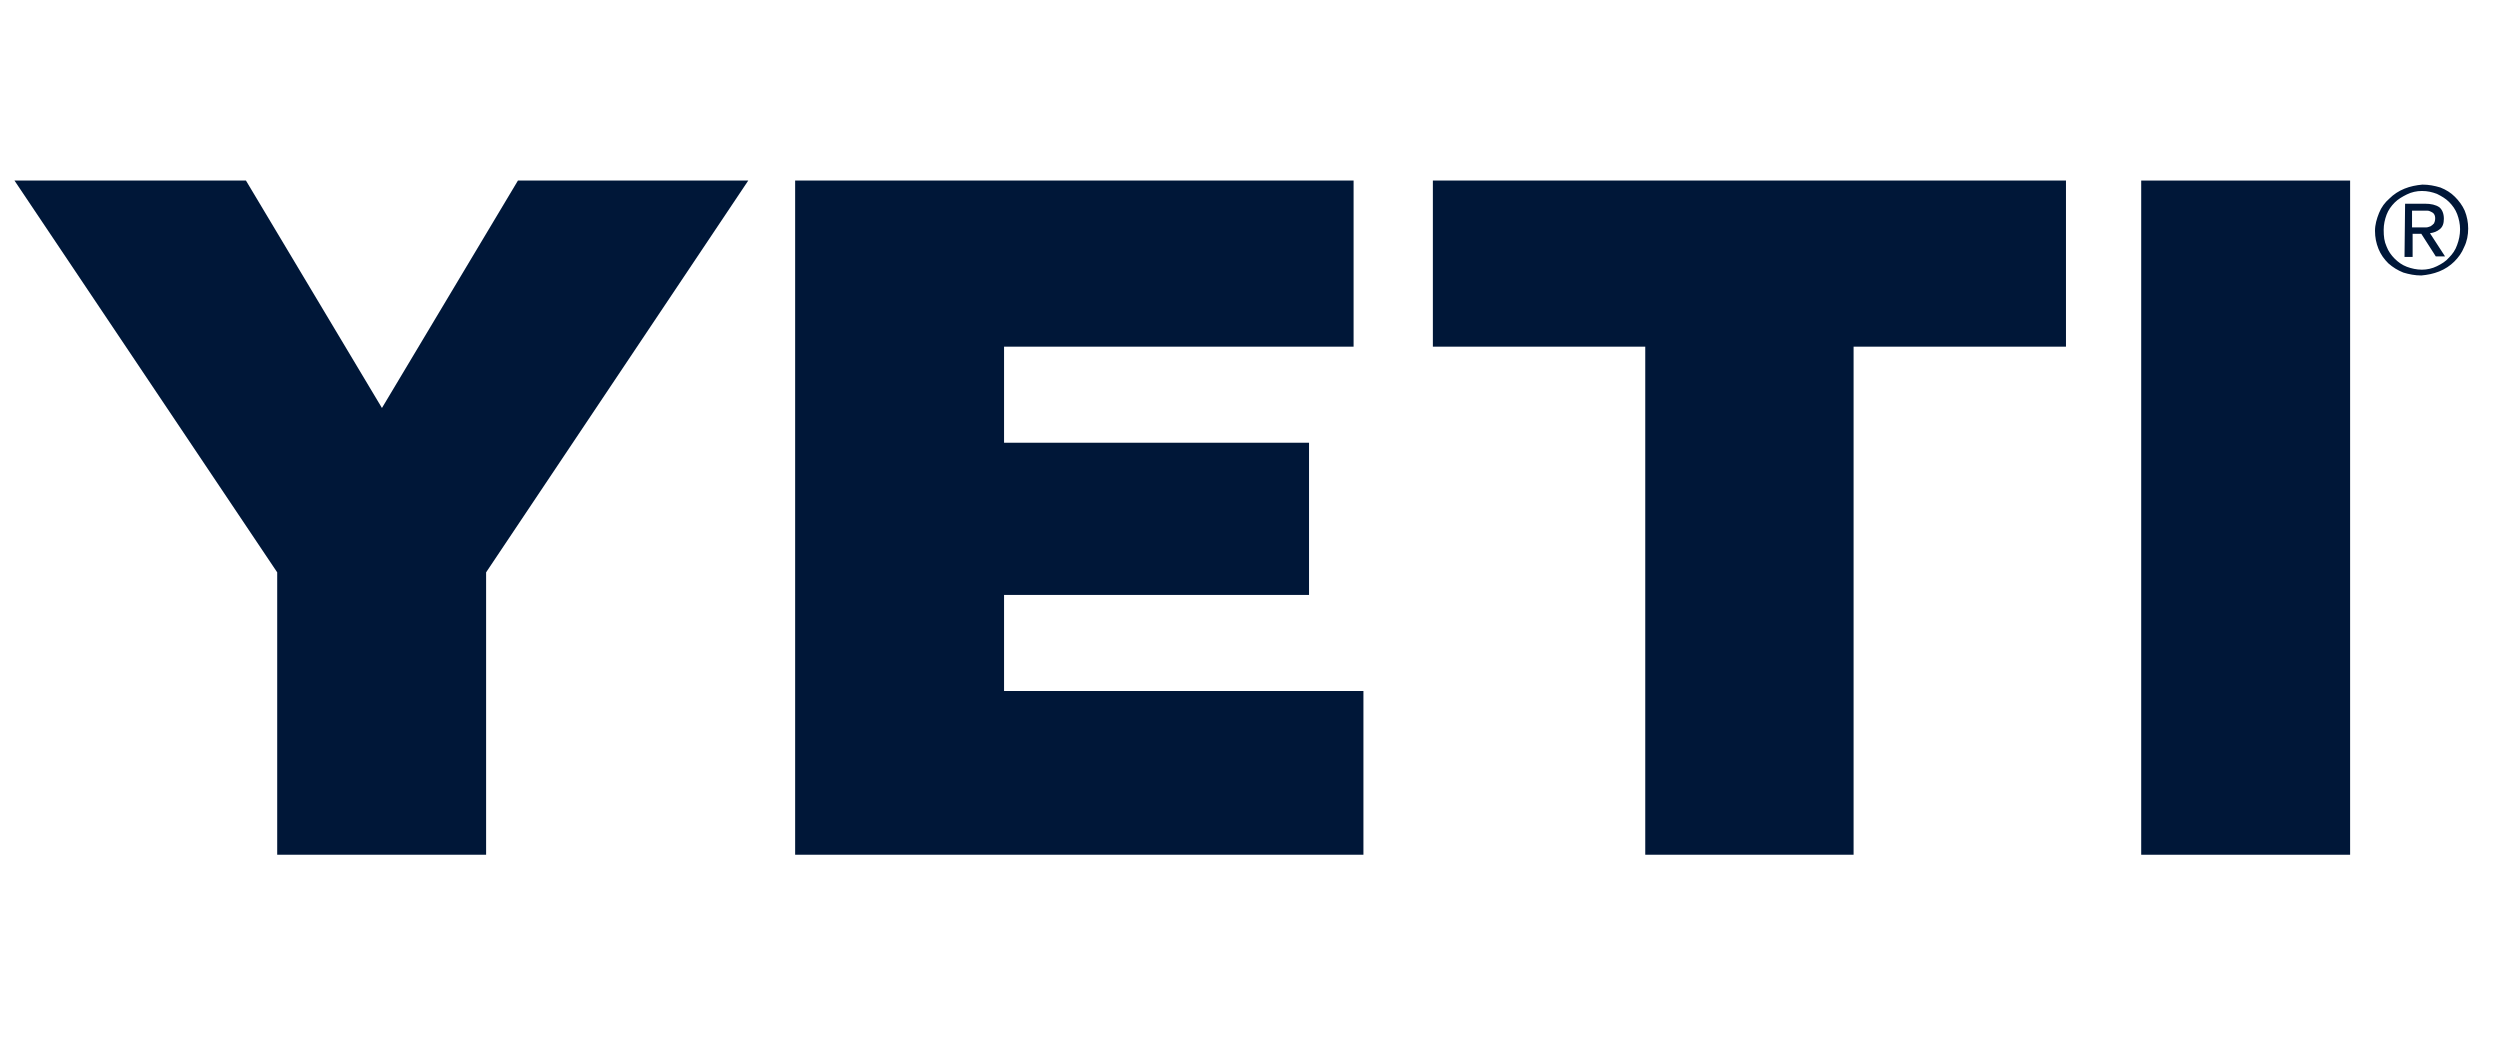
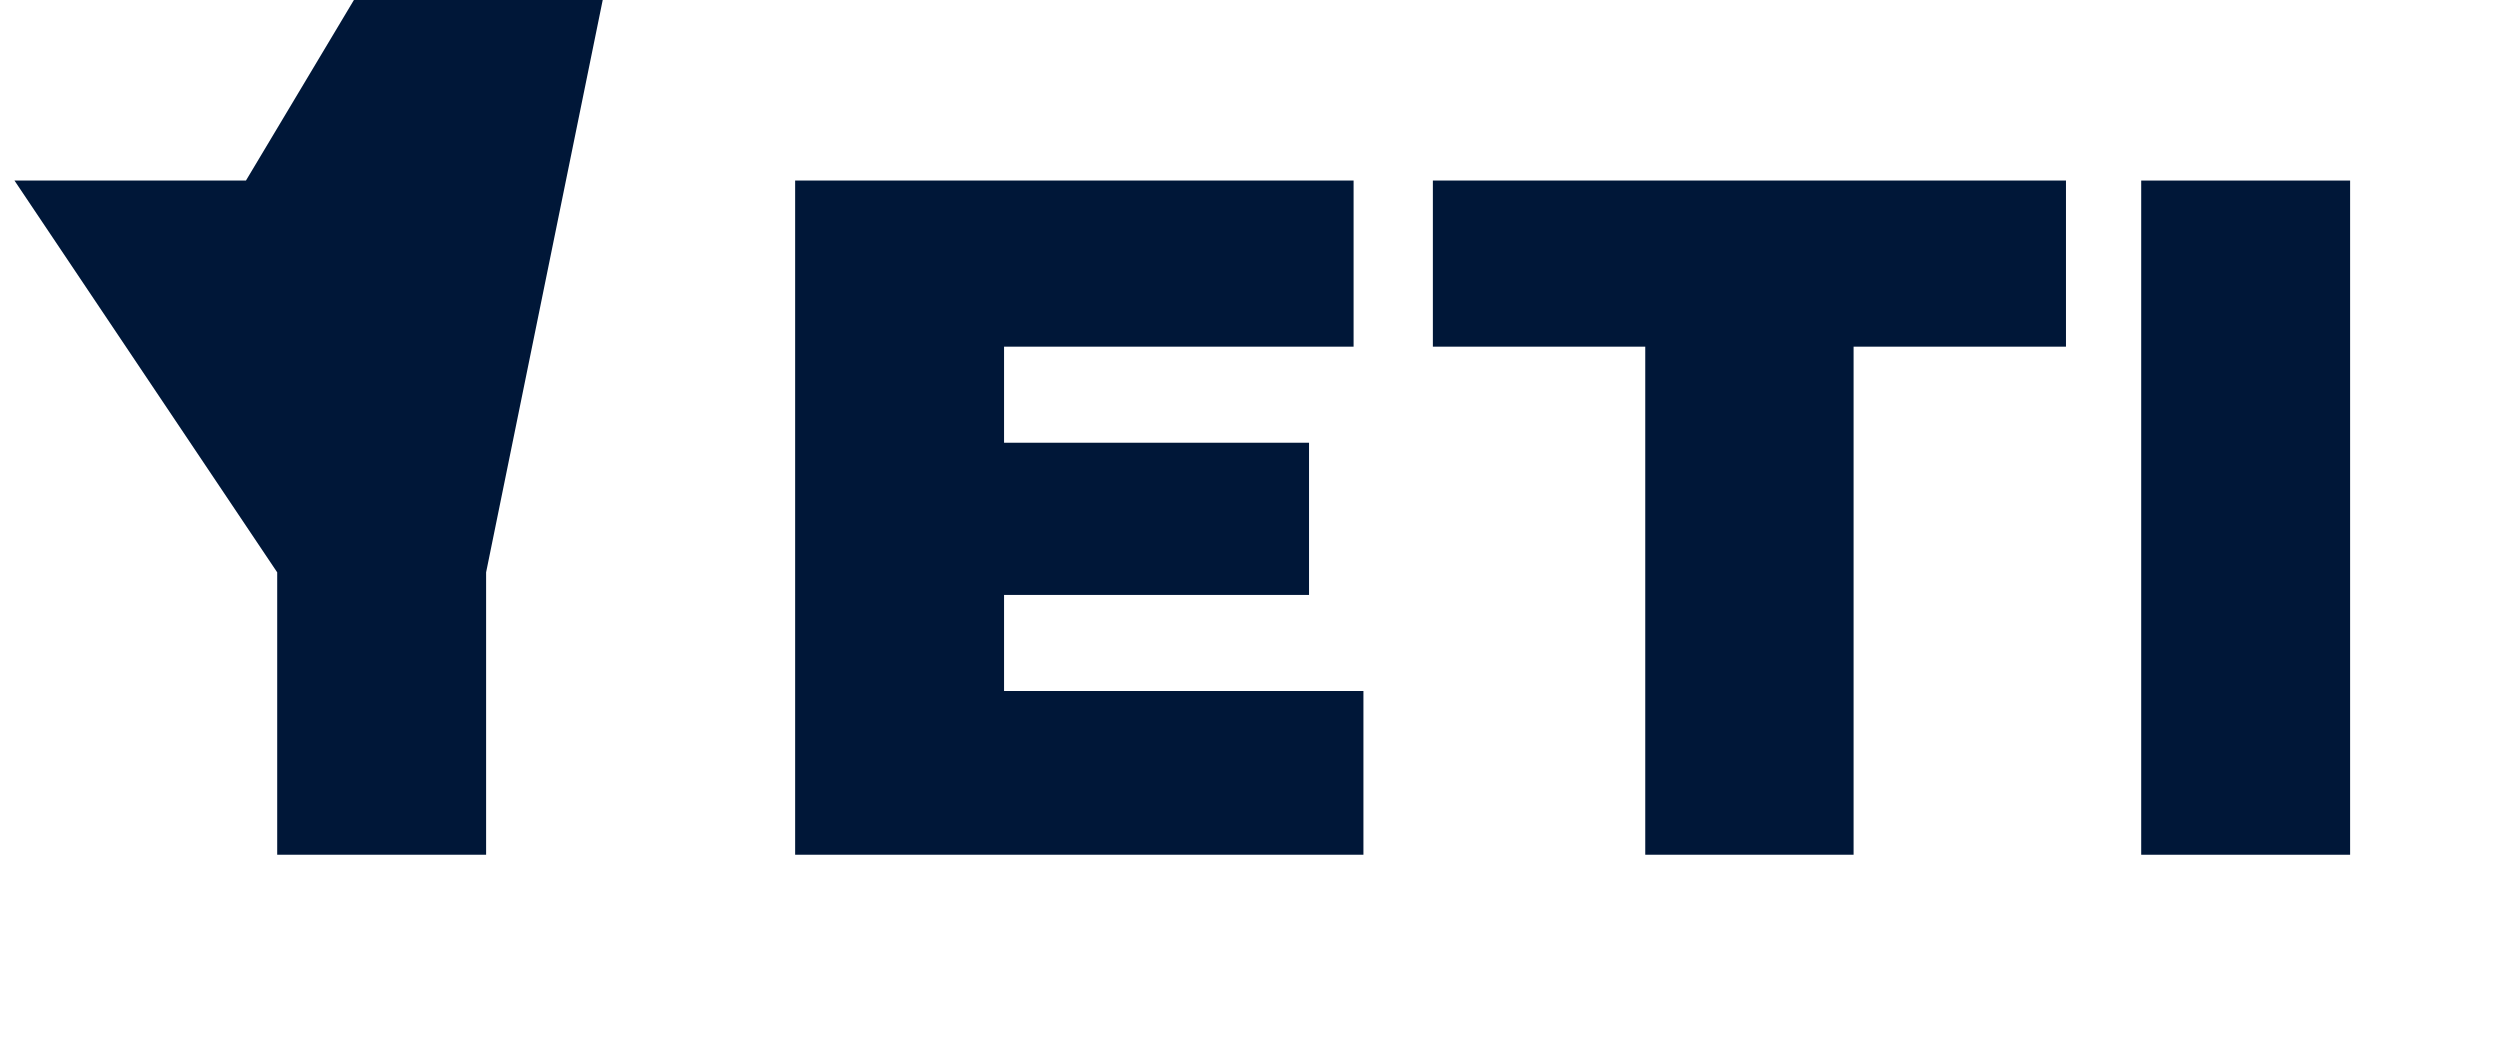
<svg xmlns="http://www.w3.org/2000/svg" version="1.1" id="Layer_1" x="0px" y="0px" viewBox="0 0 432 180" style="enable-background:new 0 0 432 180;" xml:space="preserve">
  <style type="text/css">
	.st0{fill:#001738;}
</style>
  <g>
    <g>
      <g>
-         <path class="st0" d="M2.5,31.2h40L66,70.5l23.5-39.3h39.8L84,98.9l0,48.8H47.9l0-48.8L2.5,31.2z" />
+         <path class="st0" d="M2.5,31.2h40l23.5-39.3h39.8L84,98.9l0,48.8H47.9l0-48.8L2.5,31.2z" />
        <path class="st0" d="M137.4,31.2h96.5v28.7l-60.4,0v16.6l52.7,0v26.3l-52.7,0v16.6l62.1,0l0,28.3h-98.2L137.4,31.2z" />
        <path class="st0" d="M247.6,31.2H357v28.7l-36.7,0l0,87.8h-36V59.9h-36.7L247.6,31.2z" />
        <path class="st0" d="M370,31.2h36.1l0,116.5h-36.1L370,31.2z" />
      </g>
    </g>
    <g>
-       <path class="st0" d="M411.1,36.8c0.4-1,1-1.8,1.8-2.5c0.7-0.7,1.6-1.3,2.6-1.7c1-0.4,2-0.6,3.1-0.7c1.1,0,2.1,0.2,3.1,0.5    c1,0.4,1.8,0.9,2.5,1.6c0.7,0.7,1.3,1.5,1.7,2.4c0.4,1,0.6,2,0.6,3.1c0,1.1-0.2,2.2-0.7,3.2c-0.4,1-1,1.8-1.7,2.5    c-0.7,0.7-1.6,1.3-2.6,1.7c-1,0.4-2,0.6-3.1,0.7c-1.1,0-2.1-0.2-3.1-0.5c-1-0.4-1.8-0.9-2.6-1.6c-0.7-0.7-1.3-1.5-1.7-2.5    c-0.4-1-0.6-2-0.6-3.1C410.4,38.8,410.7,37.8,411.1,36.8z M412.4,42.6c0.3,0.8,0.8,1.5,1.4,2.1c0.6,0.6,1.3,1.1,2.1,1.4    c0.8,0.3,1.7,0.5,2.6,0.5c0.9,0,1.8-0.2,2.6-0.6c0.8-0.4,1.5-0.8,2.1-1.5c0.6-0.6,1.1-1.3,1.4-2.2c0.3-0.8,0.5-1.7,0.5-2.7    c0-0.9-0.2-1.8-0.5-2.6c-0.3-0.8-0.8-1.5-1.4-2.1c-0.6-0.6-1.3-1-2.1-1.4c-0.8-0.3-1.6-0.5-2.6-0.5c-0.9,0-1.8,0.2-2.6,0.6    c-0.8,0.4-1.5,0.8-2.1,1.4c-0.6,0.6-1.1,1.3-1.4,2.1c-0.3,0.8-0.5,1.7-0.5,2.6C411.9,40.9,412,41.7,412.4,42.6z M419,35.2    c1.1,0,1.9,0.2,2.5,0.6c0.5,0.4,0.8,1.1,0.8,2c0,0.8-0.2,1.4-0.7,1.8c-0.5,0.4-1,0.6-1.7,0.7l2.6,4l-1.6,0l-2.5-3.9l-1.5,0l0,4    l-1.4,0l0.1-9.2L419,35.2z M418.3,39.3c0.3,0,0.6,0,0.9,0c0.3,0,0.5-0.1,0.8-0.2c0.2-0.1,0.4-0.3,0.6-0.5c0.1-0.2,0.2-0.5,0.2-0.9    c0-0.3-0.1-0.6-0.2-0.7c-0.1-0.2-0.3-0.3-0.5-0.4c-0.2-0.1-0.4-0.2-0.7-0.2c-0.2,0-0.5,0-0.7,0l-1.9,0l0,2.9L418.3,39.3z" />
-     </g>
+       </g>
  </g>
</svg>